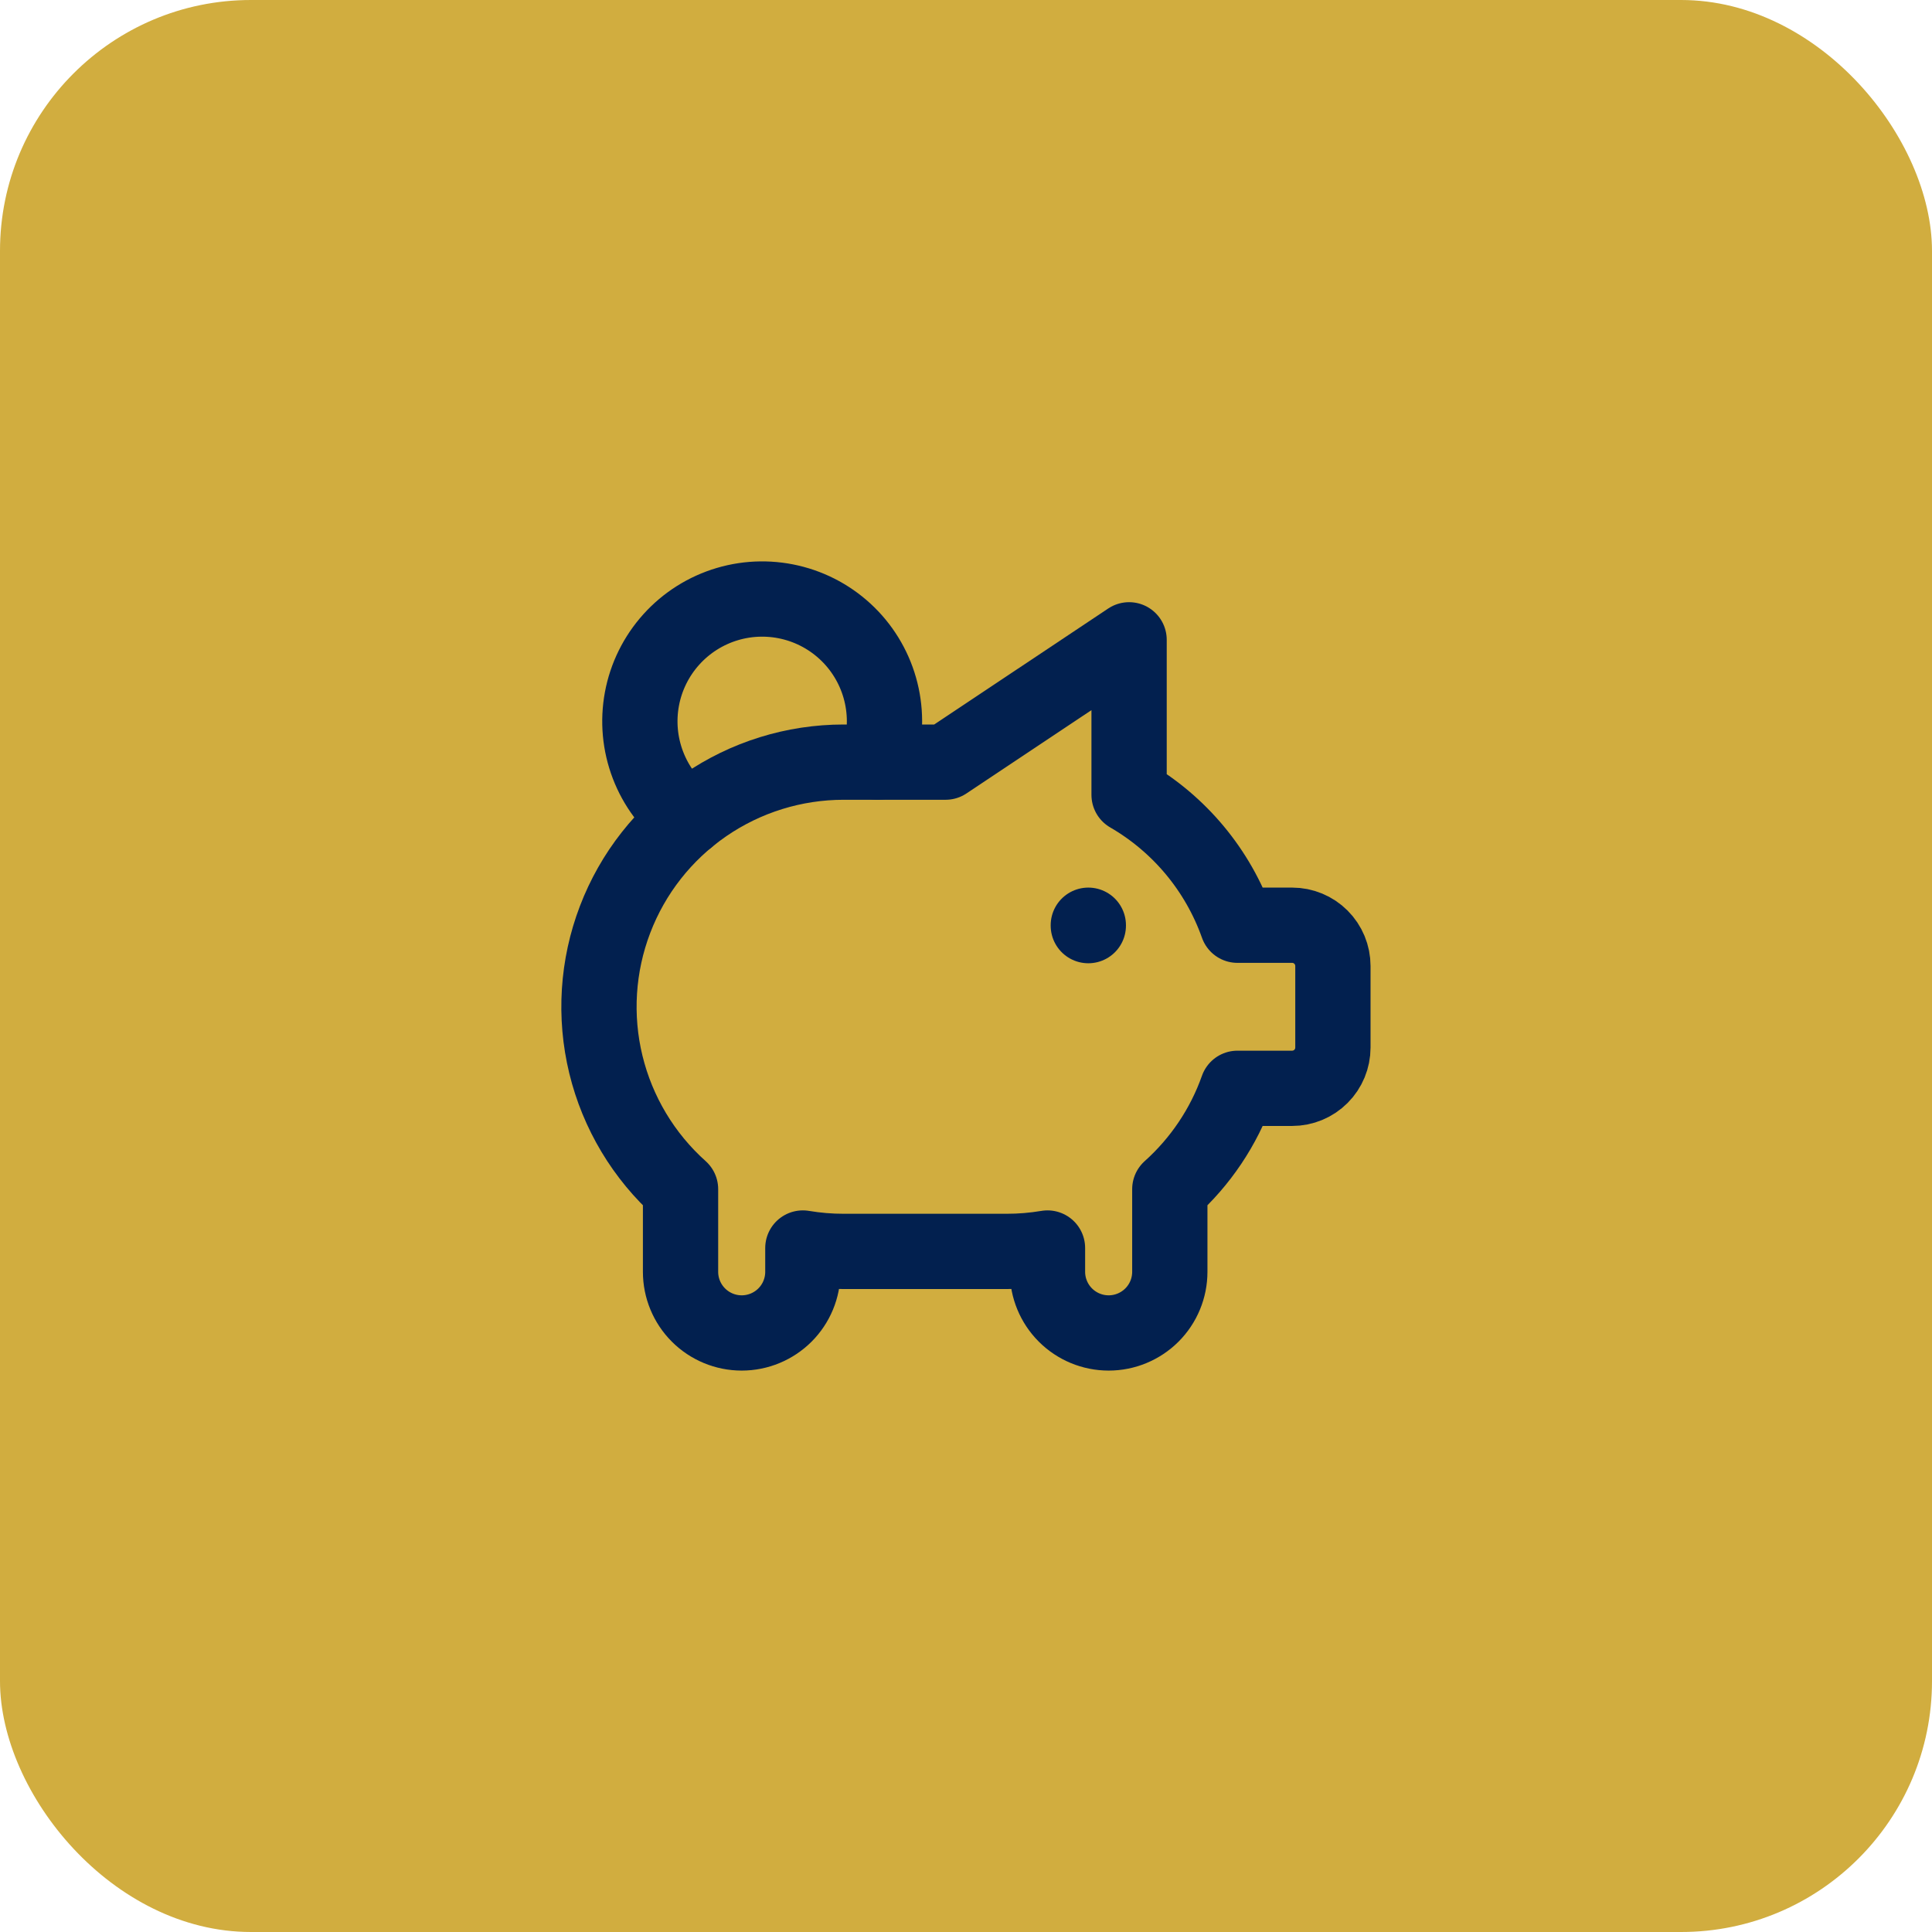
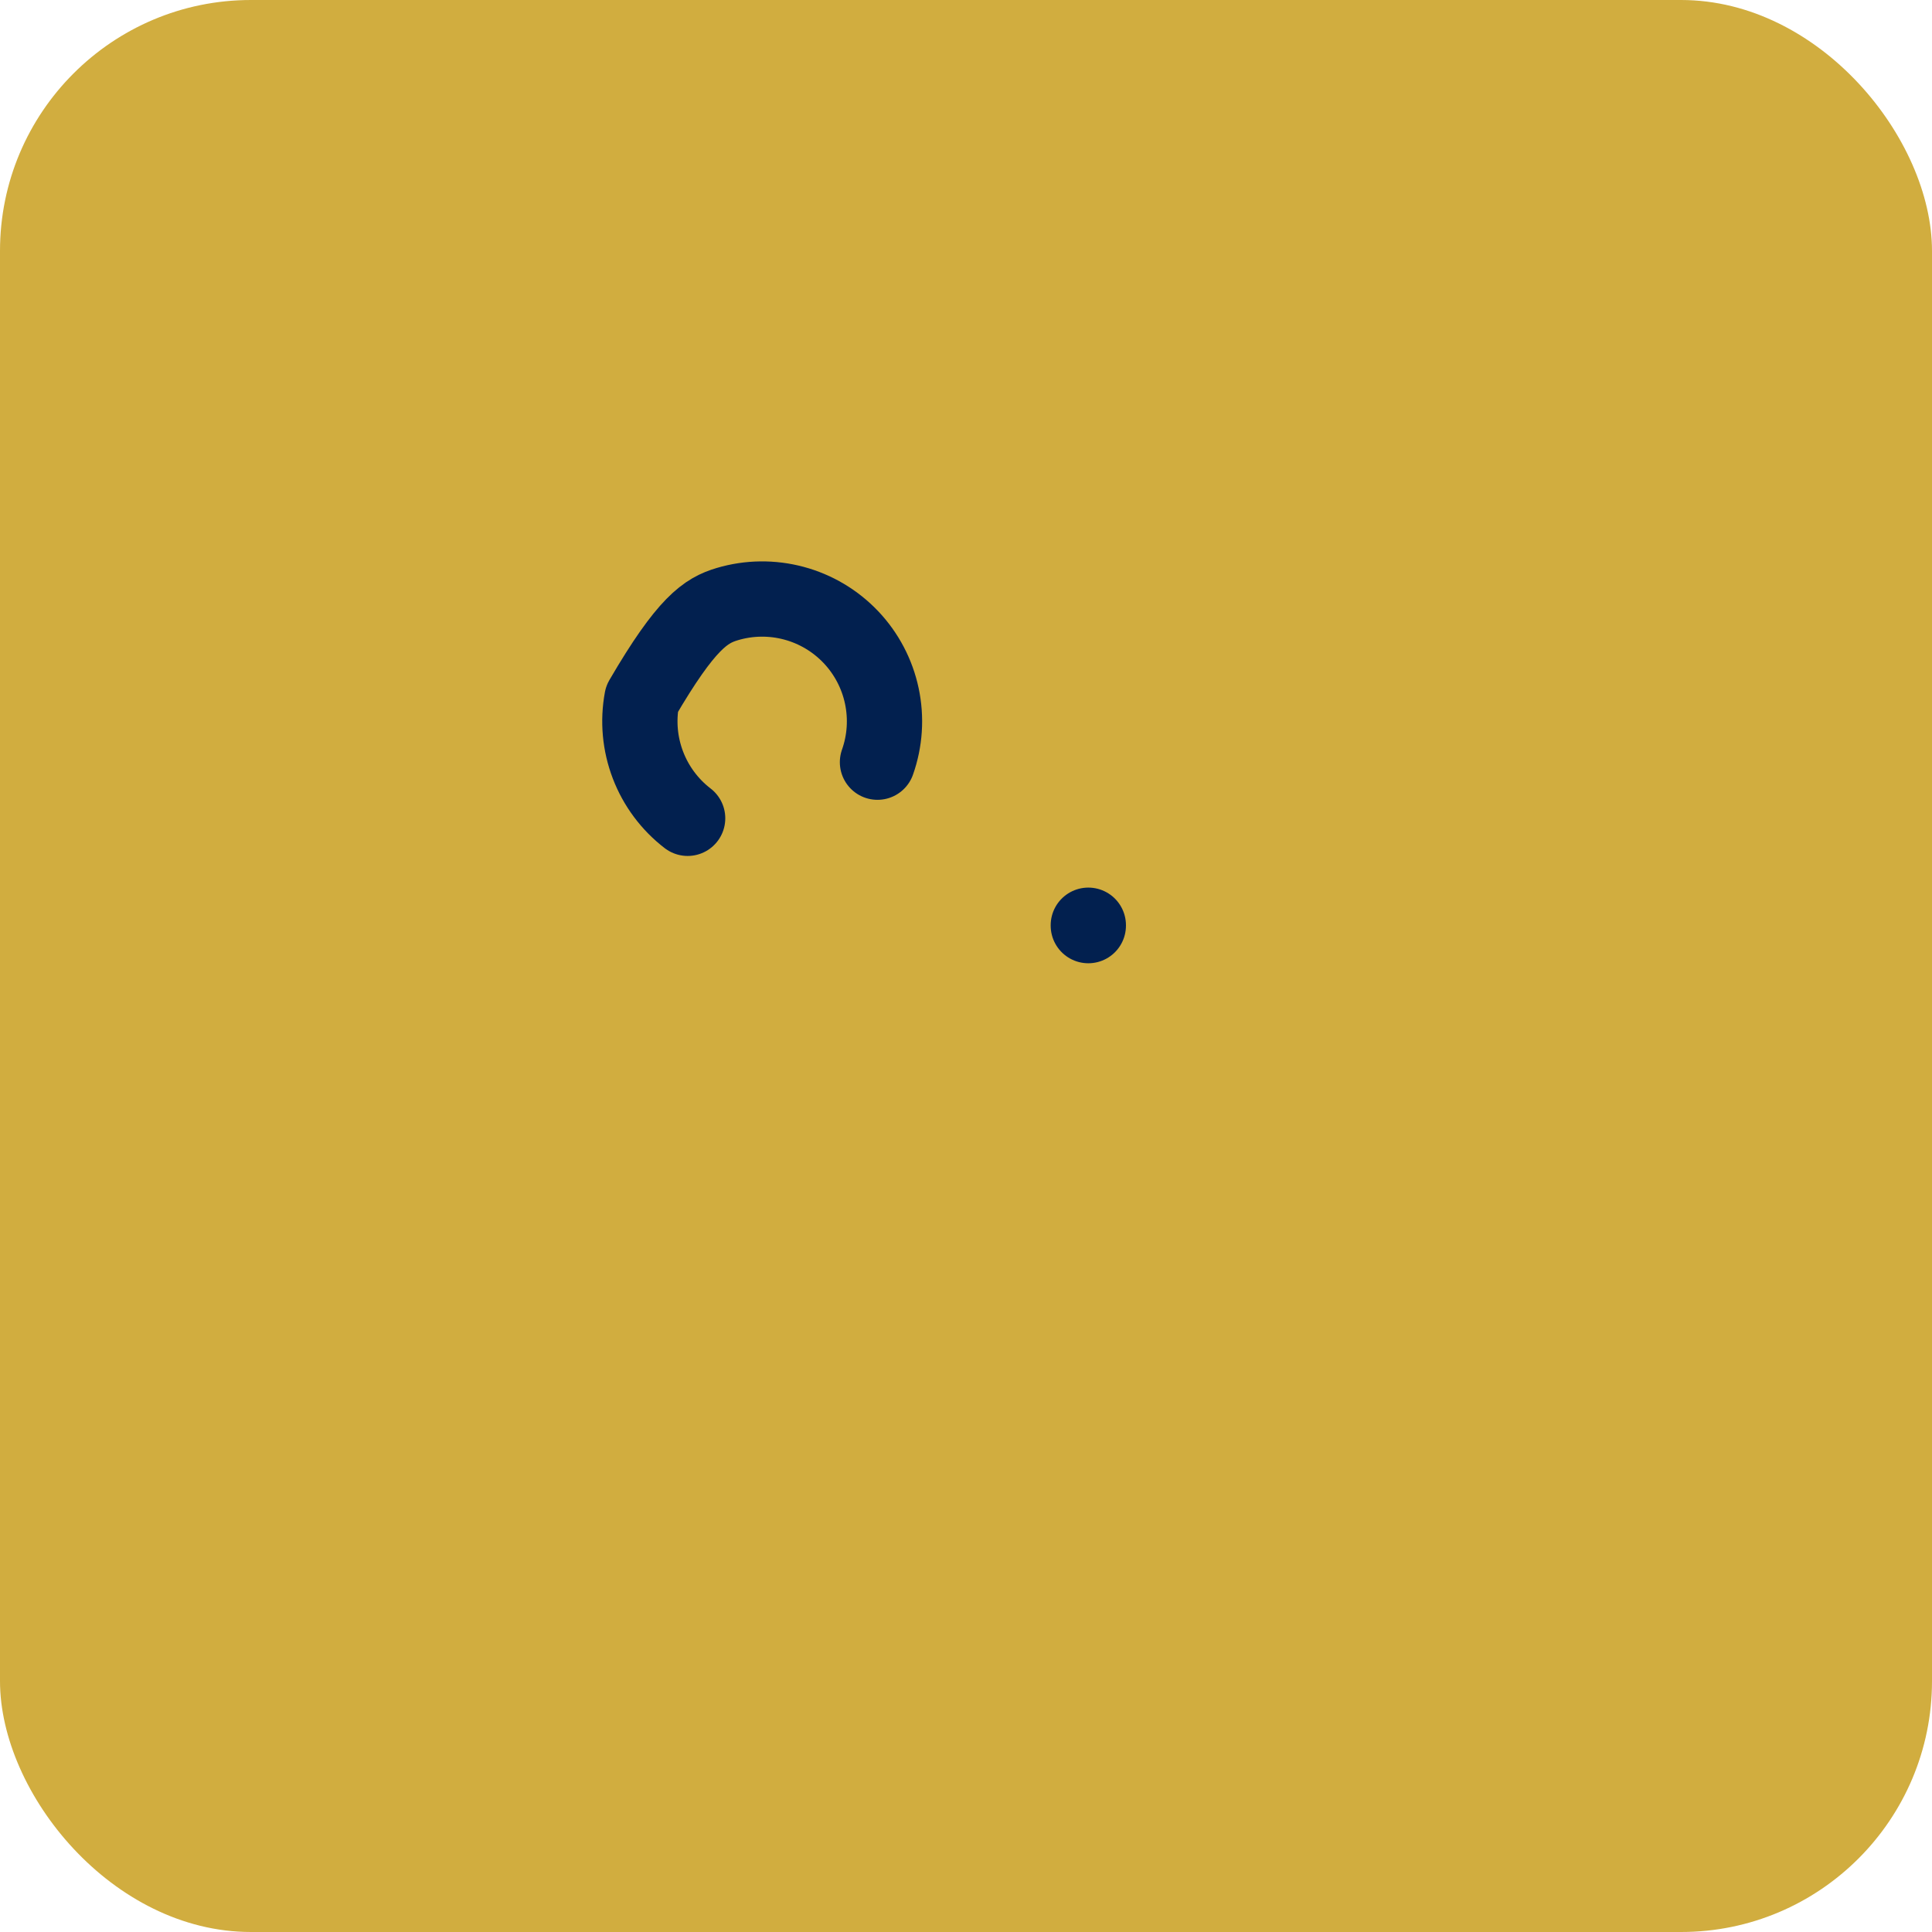
<svg xmlns="http://www.w3.org/2000/svg" width="77" height="77" viewBox="0 0 77 77" fill="none">
  <rect width="77" height="77" rx="10" fill="#D1AD3F" />
-   <path d="M43.375 36.875V36.891M27.406 32.614C26.693 32.066 26.146 31.332 25.825 30.493C25.503 29.654 25.42 28.741 25.584 27.858C25.748 26.974 26.154 26.153 26.756 25.485C27.358 24.817 28.132 24.329 28.994 24.074C29.856 23.819 30.772 23.808 31.64 24.041C32.508 24.273 33.295 24.742 33.914 25.394C34.532 26.046 34.959 26.857 35.145 27.736C35.332 28.616 35.272 29.529 34.972 30.377" stroke="#02204F" stroke-width="3" stroke-linecap="round" stroke-linejoin="round" />
-   <path d="M45 25.5V31.68C47.011 32.844 48.542 34.685 49.319 36.875H51.498C51.929 36.875 52.343 37.046 52.647 37.351C52.952 37.656 53.123 38.069 53.123 38.5V41.75C53.123 42.181 52.952 42.594 52.647 42.899C52.343 43.204 51.929 43.375 51.498 43.375H49.318C48.772 44.919 47.844 46.3 46.623 47.394V50.688C46.623 51.334 46.367 51.954 45.91 52.411C45.452 52.868 44.832 53.125 44.186 53.125C43.539 53.125 42.919 52.868 42.462 52.411C42.005 51.954 41.748 51.334 41.748 50.688V49.74C41.211 49.83 40.668 49.876 40.123 49.875H33.623C33.079 49.876 32.535 49.83 31.998 49.74V50.688C31.998 51.334 31.742 51.954 31.285 52.411C30.827 52.868 30.207 53.125 29.561 53.125C28.914 53.125 28.294 52.868 27.837 52.411C27.38 51.954 27.123 51.334 27.123 50.688V47.394C25.651 46.077 24.613 44.345 24.147 42.426C23.681 40.507 23.809 38.491 24.514 36.646C25.218 34.801 26.466 33.214 28.093 32.094C29.72 30.974 31.648 30.375 33.623 30.375H37.686L45 25.5Z" stroke="#02204F" stroke-width="3" stroke-linecap="round" stroke-linejoin="round" />
+   <path d="M43.375 36.875V36.891M27.406 32.614C26.693 32.066 26.146 31.332 25.825 30.493C25.503 29.654 25.42 28.741 25.584 27.858C27.358 24.817 28.132 24.329 28.994 24.074C29.856 23.819 30.772 23.808 31.64 24.041C32.508 24.273 33.295 24.742 33.914 25.394C34.532 26.046 34.959 26.857 35.145 27.736C35.332 28.616 35.272 29.529 34.972 30.377" stroke="#02204F" stroke-width="3" stroke-linecap="round" stroke-linejoin="round" />
</svg>